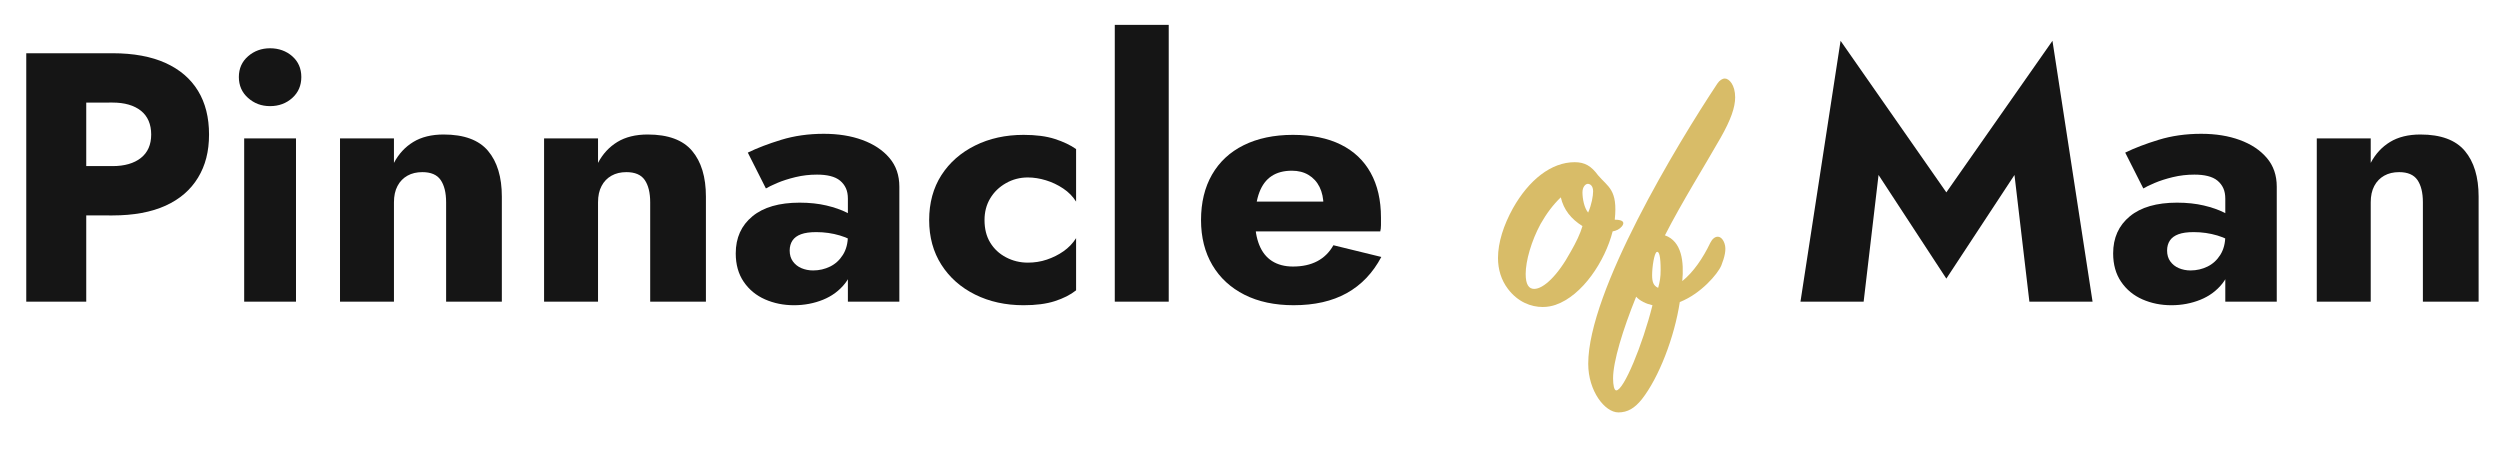
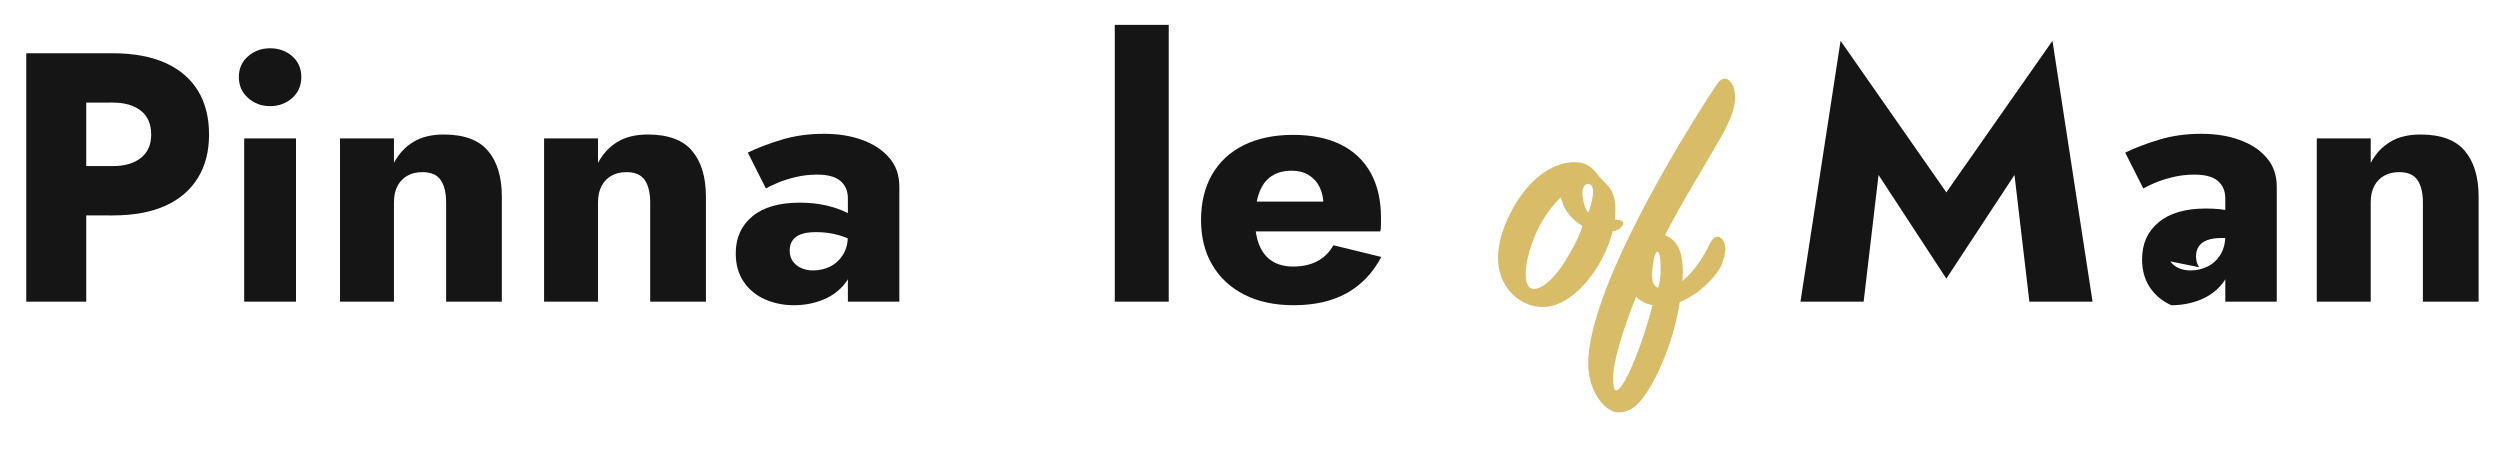
<svg xmlns="http://www.w3.org/2000/svg" id="b" viewBox="0 0 281.76 53.44">
  <g id="c">
    <g>
      <path d="M9.72,6v28H2.96V6h6.76Zm-2.52,0h5.48c2.37,0,4.37,.37,5.98,1.1,1.61,.73,2.83,1.78,3.66,3.14,.83,1.36,1.24,3,1.24,4.92s-.41,3.49-1.24,4.86c-.83,1.37-2.05,2.43-3.66,3.16-1.61,.73-3.61,1.1-5.98,1.1H7.2v-5.56h5.48c1.36,0,2.43-.31,3.2-.92,.77-.61,1.16-1.49,1.16-2.64s-.39-2.07-1.16-2.68c-.77-.61-1.84-.92-3.2-.92H7.2V6Z" fill="#151515" />
      <path d="M27.96,6.34c.69-.6,1.52-.9,2.48-.9s1.82,.3,2.5,.9c.68,.6,1.02,1.38,1.02,2.34s-.34,1.75-1.02,2.36c-.68,.61-1.51,.92-2.5,.92s-1.79-.31-2.48-.92c-.69-.61-1.04-1.4-1.04-2.36s.35-1.74,1.04-2.34Zm5.4,9.26v18.4h-5.84V15.6h5.84Z" fill="#151515" />
      <path d="M49.66,20.28c-.41-.59-1.1-.88-2.06-.88-.64,0-1.2,.13-1.68,.4-.48,.27-.85,.65-1.12,1.16-.27,.51-.4,1.12-.4,1.84v11.2h-6.08V15.6h6.08v2.76c.53-1.01,1.26-1.8,2.18-2.36s2.06-.84,3.42-.84c2.29,0,3.96,.61,5,1.84,1.04,1.23,1.56,2.95,1.56,5.16v11.84h-6.28v-11.2c0-1.09-.21-1.93-.62-2.52Z" fill="#151515" />
      <path d="M72.66,20.28c-.41-.59-1.1-.88-2.06-.88-.64,0-1.2,.13-1.68,.4-.48,.27-.85,.65-1.12,1.16-.27,.51-.4,1.12-.4,1.84v11.2h-6.08V15.6h6.08v2.76c.53-1.01,1.26-1.8,2.18-2.36s2.06-.84,3.42-.84c2.29,0,3.96,.61,5,1.84,1.04,1.23,1.56,2.95,1.56,5.16v11.84h-6.28v-11.2c0-1.09-.21-1.93-.62-2.52Z" fill="#151515" />
      <path d="M89.36,29.46c.24,.33,.56,.59,.96,.76s.84,.26,1.32,.26c.69,0,1.33-.15,1.92-.44,.59-.29,1.07-.73,1.44-1.32,.37-.59,.56-1.31,.56-2.16l.64,2.4c0,1.17-.32,2.17-.96,2.98-.64,.81-1.47,1.43-2.48,1.84-1.01,.41-2.11,.62-3.28,.62s-2.26-.22-3.26-.66c-1-.44-1.8-1.1-2.4-1.98-.6-.88-.9-1.95-.9-3.2,0-1.76,.63-3.15,1.88-4.18,1.25-1.03,3.03-1.54,5.32-1.54,1.12,0,2.13,.11,3.02,.32,.89,.21,1.66,.48,2.3,.8s1.12,.65,1.44,1v2.68c-.64-.48-1.38-.85-2.22-1.1-.84-.25-1.73-.38-2.66-.38-.72,0-1.29,.08-1.72,.24-.43,.16-.75,.39-.96,.7-.21,.31-.32,.69-.32,1.14,0,.48,.12,.89,.36,1.22Zm-5.08-12.26c1.04-.51,2.29-.99,3.76-1.44,1.47-.45,3.07-.68,4.8-.68,1.63,0,3.08,.23,4.36,.7,1.28,.47,2.29,1.14,3.04,2.02,.75,.88,1.12,1.96,1.12,3.24v12.96h-5.8v-11.6c0-.45-.07-.85-.22-1.18-.15-.33-.37-.62-.66-.86-.29-.24-.66-.41-1.1-.52-.44-.11-.94-.16-1.5-.16-.83,0-1.63,.09-2.42,.28-.79,.19-1.47,.41-2.06,.66-.59,.25-1.01,.46-1.28,.62l-2.04-4.04Z" fill="#151515" />
-       <path d="M111.6,27.34c.43,.71,1.02,1.26,1.78,1.66,.76,.4,1.58,.6,2.46,.6,.75,0,1.46-.11,2.14-.34,.68-.23,1.31-.54,1.88-.94,.57-.4,1.05-.89,1.42-1.48v5.88c-.64,.51-1.44,.91-2.4,1.22s-2.13,.46-3.52,.46c-2.03,0-3.85-.4-5.46-1.2-1.61-.8-2.88-1.92-3.8-3.36s-1.38-3.12-1.38-5.04,.46-3.63,1.38-5.06c.92-1.43,2.19-2.54,3.8-3.34,1.61-.8,3.43-1.2,5.46-1.2,1.39,0,2.56,.15,3.52,.46s1.76,.69,2.4,1.14v5.92c-.37-.59-.86-1.08-1.46-1.48-.6-.4-1.25-.71-1.94-.92-.69-.21-1.37-.32-2.04-.32-.88,0-1.7,.21-2.46,.64-.76,.43-1.35,1-1.78,1.72-.43,.72-.64,1.53-.64,2.44,0,.99,.21,1.83,.64,2.54Z" fill="#151515" />
      <path d="M131.72,2.8v31.2h-6.08V2.8h6.08Z" fill="#151515" />
      <path d="M140.26,33.22c-1.56-.79-2.77-1.9-3.62-3.34-.85-1.44-1.28-3.13-1.28-5.08s.41-3.68,1.24-5.12c.83-1.44,2.02-2.55,3.58-3.32,1.56-.77,3.41-1.16,5.54-1.16s3.93,.37,5.4,1.1c1.47,.73,2.59,1.79,3.36,3.18,.77,1.39,1.16,3.07,1.16,5.04v.86c0,.28-.03,.51-.08,.7h-16.8v-3.36h11.36l-1.44,1.84c.13-.19,.25-.42,.34-.7,.09-.28,.14-.51,.14-.7,0-.8-.15-1.49-.44-2.08-.29-.59-.71-1.04-1.24-1.36-.53-.32-1.16-.48-1.88-.48-.91,0-1.67,.2-2.28,.6-.61,.4-1.07,1.01-1.38,1.82-.31,.81-.47,1.83-.5,3.06,0,1.12,.16,2.08,.48,2.88,.32,.8,.8,1.41,1.44,1.82,.64,.41,1.43,.62,2.36,.62,1.07,0,1.98-.2,2.74-.6,.76-.4,1.37-1,1.82-1.8l5.4,1.32c-.96,1.81-2.26,3.17-3.9,4.08-1.64,.91-3.63,1.36-5.98,1.36-2.13,0-3.98-.39-5.54-1.18Z" fill="#151515" />
      <path d="M181.75,26.08c-.84,3.32-3.4,7.24-6.44,8.28-.36,.12-.84,.24-1.44,.24-1.32,0-2.8-.56-3.92-2.04-.76-1-1.12-2.2-1.12-3.48,0-1.76,.64-3.72,1.68-5.6,1.8-3.2,4.32-5.2,6.96-5.2,1.16,0,1.88,.44,2.64,1.48,1.12,1.32,2.24,1.6,1.88,5,1.04,0,1.12,.36,.8,.76-.28,.32-.6,.48-1.04,.56Zm-8.84,6.48c1.04,0,2.64-1.48,4.12-4.2,.6-1.04,1.08-2.04,1.32-2.88-1.28-.8-2.12-1.84-2.44-3.24-.84,.8-1.6,1.8-2.28,3-1.04,1.92-1.68,4.16-1.68,5.64,0,1.2,.36,1.68,.96,1.68Zm6.64-11c0-.6-.32-.84-.6-.84-.24,0-.6,.32-.6,.96,0,.72,.2,1.76,.64,2.28,.4-.92,.56-1.88,.56-2.4Z" fill="#d8bc68" />
      <path d="M187.64,26.52c1.92,.68,2.16,3,1.96,5.16,1.24-1,2.32-2.56,3.16-4.32,.44-.88,1.24-.96,1.6,.08,.24,.68,0,1.56-.36,2.48-.4,.96-2.32,3.2-4.68,4.12-.6,3.96-2.36,8.52-4.28,10.96-.8,1-1.6,1.48-2.64,1.48-1.52,0-3.4-2.4-3.4-5.48,0-8.16,10-24.72,14.56-31.59,.24-.36,.56-.56,.84-.56,.48,0,1.16,.72,1.16,2.12,0,1.12-.48,2.52-1.64,4.56-1.68,2.96-4.36,7.24-6.28,11Zm-5.48,17.48c.84,0,2.96-5.12,4.08-9.6-.72-.16-1.4-.48-1.84-.96-1.52,3.76-2.6,7.32-2.6,9.2,0,.76,.12,1.36,.36,1.36Zm5-13.6c0-1.48-.16-2.12-.44-2-.28,.12-.52,1.68-.52,2.6,0,.72,.12,1.2,.68,1.44,.2-.72,.28-1.2,.28-2.04Z" fill="#d8bc68" />
      <path d="M210.04,34h-7.12l4.52-29.4,11.92,17.08,11.96-17.08,4.52,29.4h-7.12l-1.68-14.28-7.68,11.68-7.64-11.68-1.68,14.28Z" fill="#151515" />
-       <path d="M244.6,29.46c.24,.33,.56,.59,.96,.76,.4,.17,.84,.26,1.32,.26,.69,0,1.33-.15,1.92-.44,.59-.29,1.07-.73,1.44-1.32,.37-.59,.56-1.31,.56-2.16l.64,2.4c0,1.17-.32,2.17-.96,2.98-.64,.81-1.47,1.43-2.48,1.84-1.01,.41-2.11,.62-3.28,.62s-2.26-.22-3.26-.66c-1-.44-1.8-1.1-2.4-1.98-.6-.88-.9-1.95-.9-3.2,0-1.76,.63-3.15,1.88-4.18,1.25-1.03,3.03-1.54,5.32-1.54,1.12,0,2.13,.11,3.02,.32s1.66,.48,2.3,.8c.64,.32,1.12,.65,1.44,1v2.68c-.64-.48-1.38-.85-2.22-1.1-.84-.25-1.73-.38-2.66-.38-.72,0-1.29,.08-1.72,.24-.43,.16-.75,.39-.96,.7-.21,.31-.32,.69-.32,1.14,0,.48,.12,.89,.36,1.22Zm-5.08-12.26c1.04-.51,2.29-.99,3.76-1.44,1.47-.45,3.07-.68,4.8-.68,1.63,0,3.08,.23,4.36,.7,1.28,.47,2.29,1.14,3.04,2.02,.75,.88,1.12,1.96,1.12,3.24v12.96h-5.8v-11.6c0-.45-.07-.85-.22-1.18s-.37-.62-.66-.86c-.29-.24-.66-.41-1.1-.52-.44-.11-.94-.16-1.5-.16-.83,0-1.63,.09-2.42,.28-.79,.19-1.47,.41-2.06,.66s-1.01,.46-1.28,.62l-2.04-4.04Z" fill="#151515" />
+       <path d="M244.6,29.46c.24,.33,.56,.59,.96,.76,.4,.17,.84,.26,1.32,.26,.69,0,1.33-.15,1.92-.44,.59-.29,1.07-.73,1.44-1.32,.37-.59,.56-1.31,.56-2.16l.64,2.4c0,1.17-.32,2.17-.96,2.98-.64,.81-1.47,1.43-2.48,1.84-1.01,.41-2.11,.62-3.28,.62c-1-.44-1.8-1.1-2.4-1.98-.6-.88-.9-1.95-.9-3.2,0-1.76,.63-3.15,1.88-4.18,1.25-1.03,3.03-1.54,5.32-1.54,1.12,0,2.13,.11,3.02,.32s1.66,.48,2.3,.8c.64,.32,1.12,.65,1.44,1v2.68c-.64-.48-1.38-.85-2.22-1.1-.84-.25-1.73-.38-2.66-.38-.72,0-1.29,.08-1.72,.24-.43,.16-.75,.39-.96,.7-.21,.31-.32,.69-.32,1.14,0,.48,.12,.89,.36,1.22Zm-5.08-12.26c1.04-.51,2.29-.99,3.76-1.44,1.47-.45,3.07-.68,4.8-.68,1.63,0,3.08,.23,4.36,.7,1.28,.47,2.29,1.14,3.04,2.02,.75,.88,1.12,1.96,1.12,3.24v12.96h-5.8v-11.6c0-.45-.07-.85-.22-1.18s-.37-.62-.66-.86c-.29-.24-.66-.41-1.1-.52-.44-.11-.94-.16-1.5-.16-.83,0-1.63,.09-2.42,.28-.79,.19-1.47,.41-2.06,.66s-1.01,.46-1.28,.62l-2.04-4.04Z" fill="#151515" />
      <path d="M272.45,20.28c-.41-.59-1.1-.88-2.06-.88-.64,0-1.2,.13-1.68,.4-.48,.27-.85,.65-1.12,1.16-.27,.51-.4,1.12-.4,1.84v11.2h-6.08V15.6h6.08v2.76c.53-1.01,1.26-1.8,2.18-2.36s2.06-.84,3.42-.84c2.29,0,3.96,.61,5,1.84,1.04,1.23,1.56,2.95,1.56,5.16v11.84h-6.28v-11.2c0-1.09-.21-1.93-.62-2.52Z" fill="#151515" />
    </g>
  </g>
</svg>